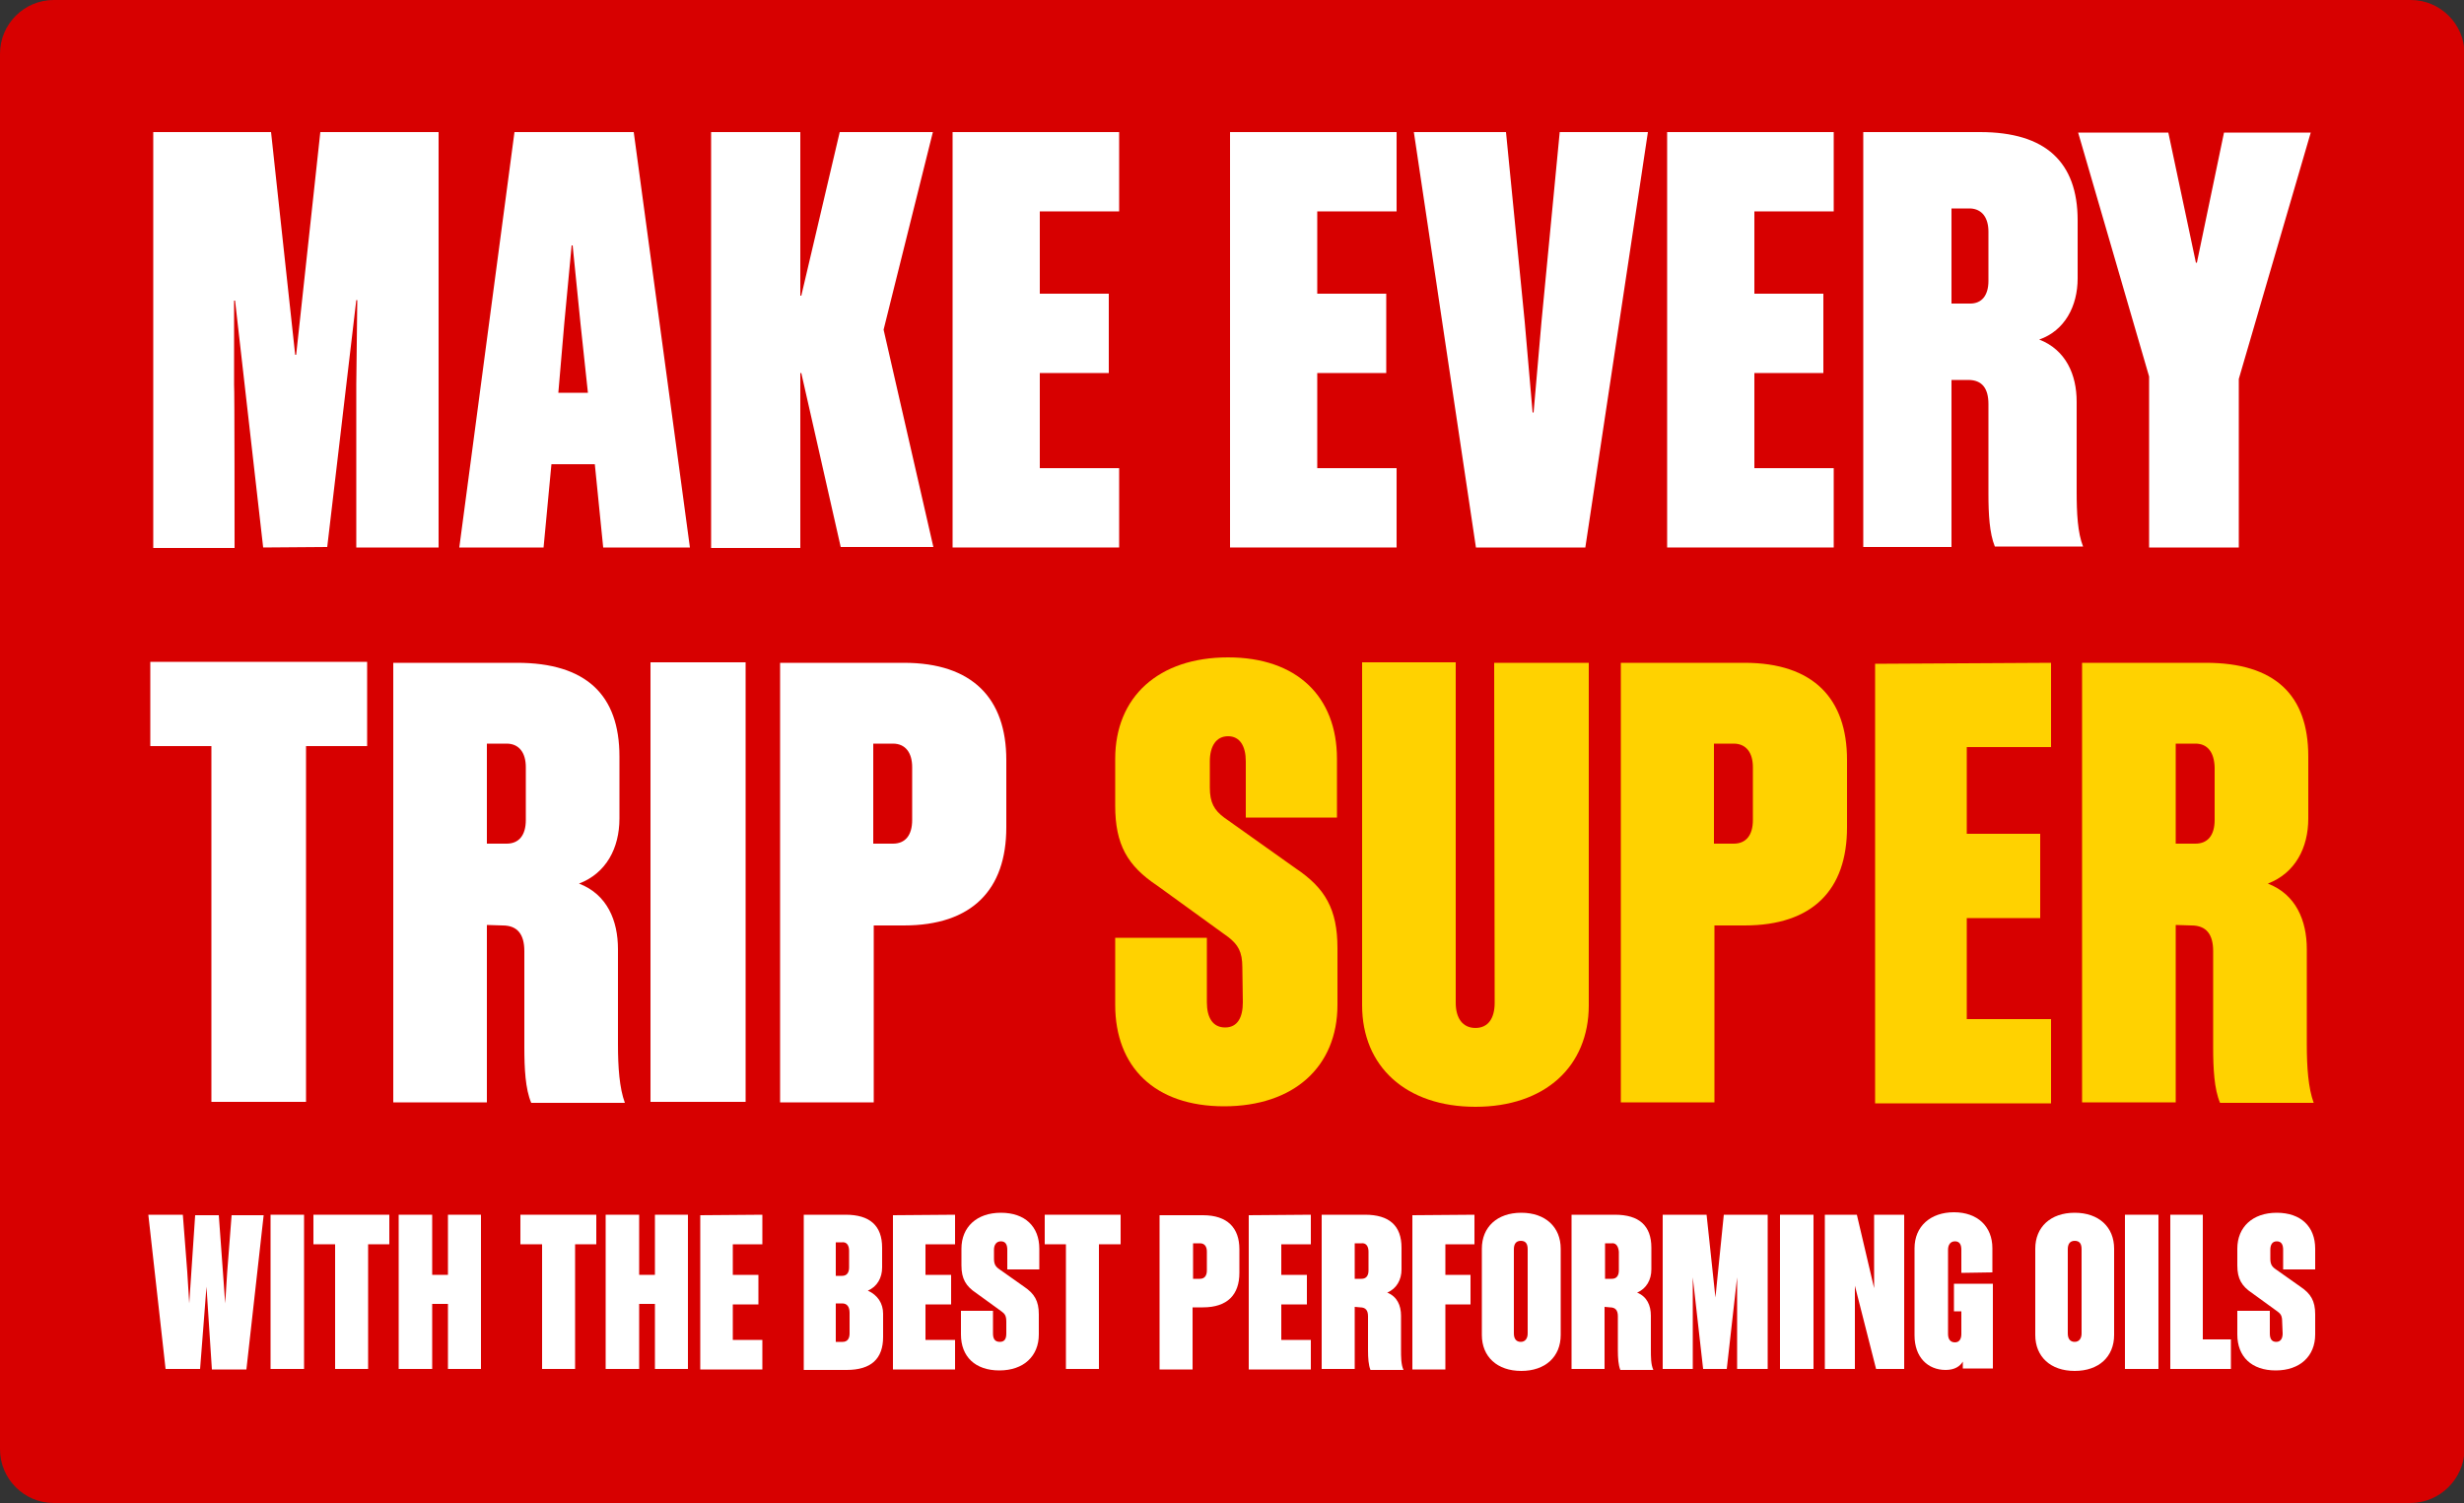
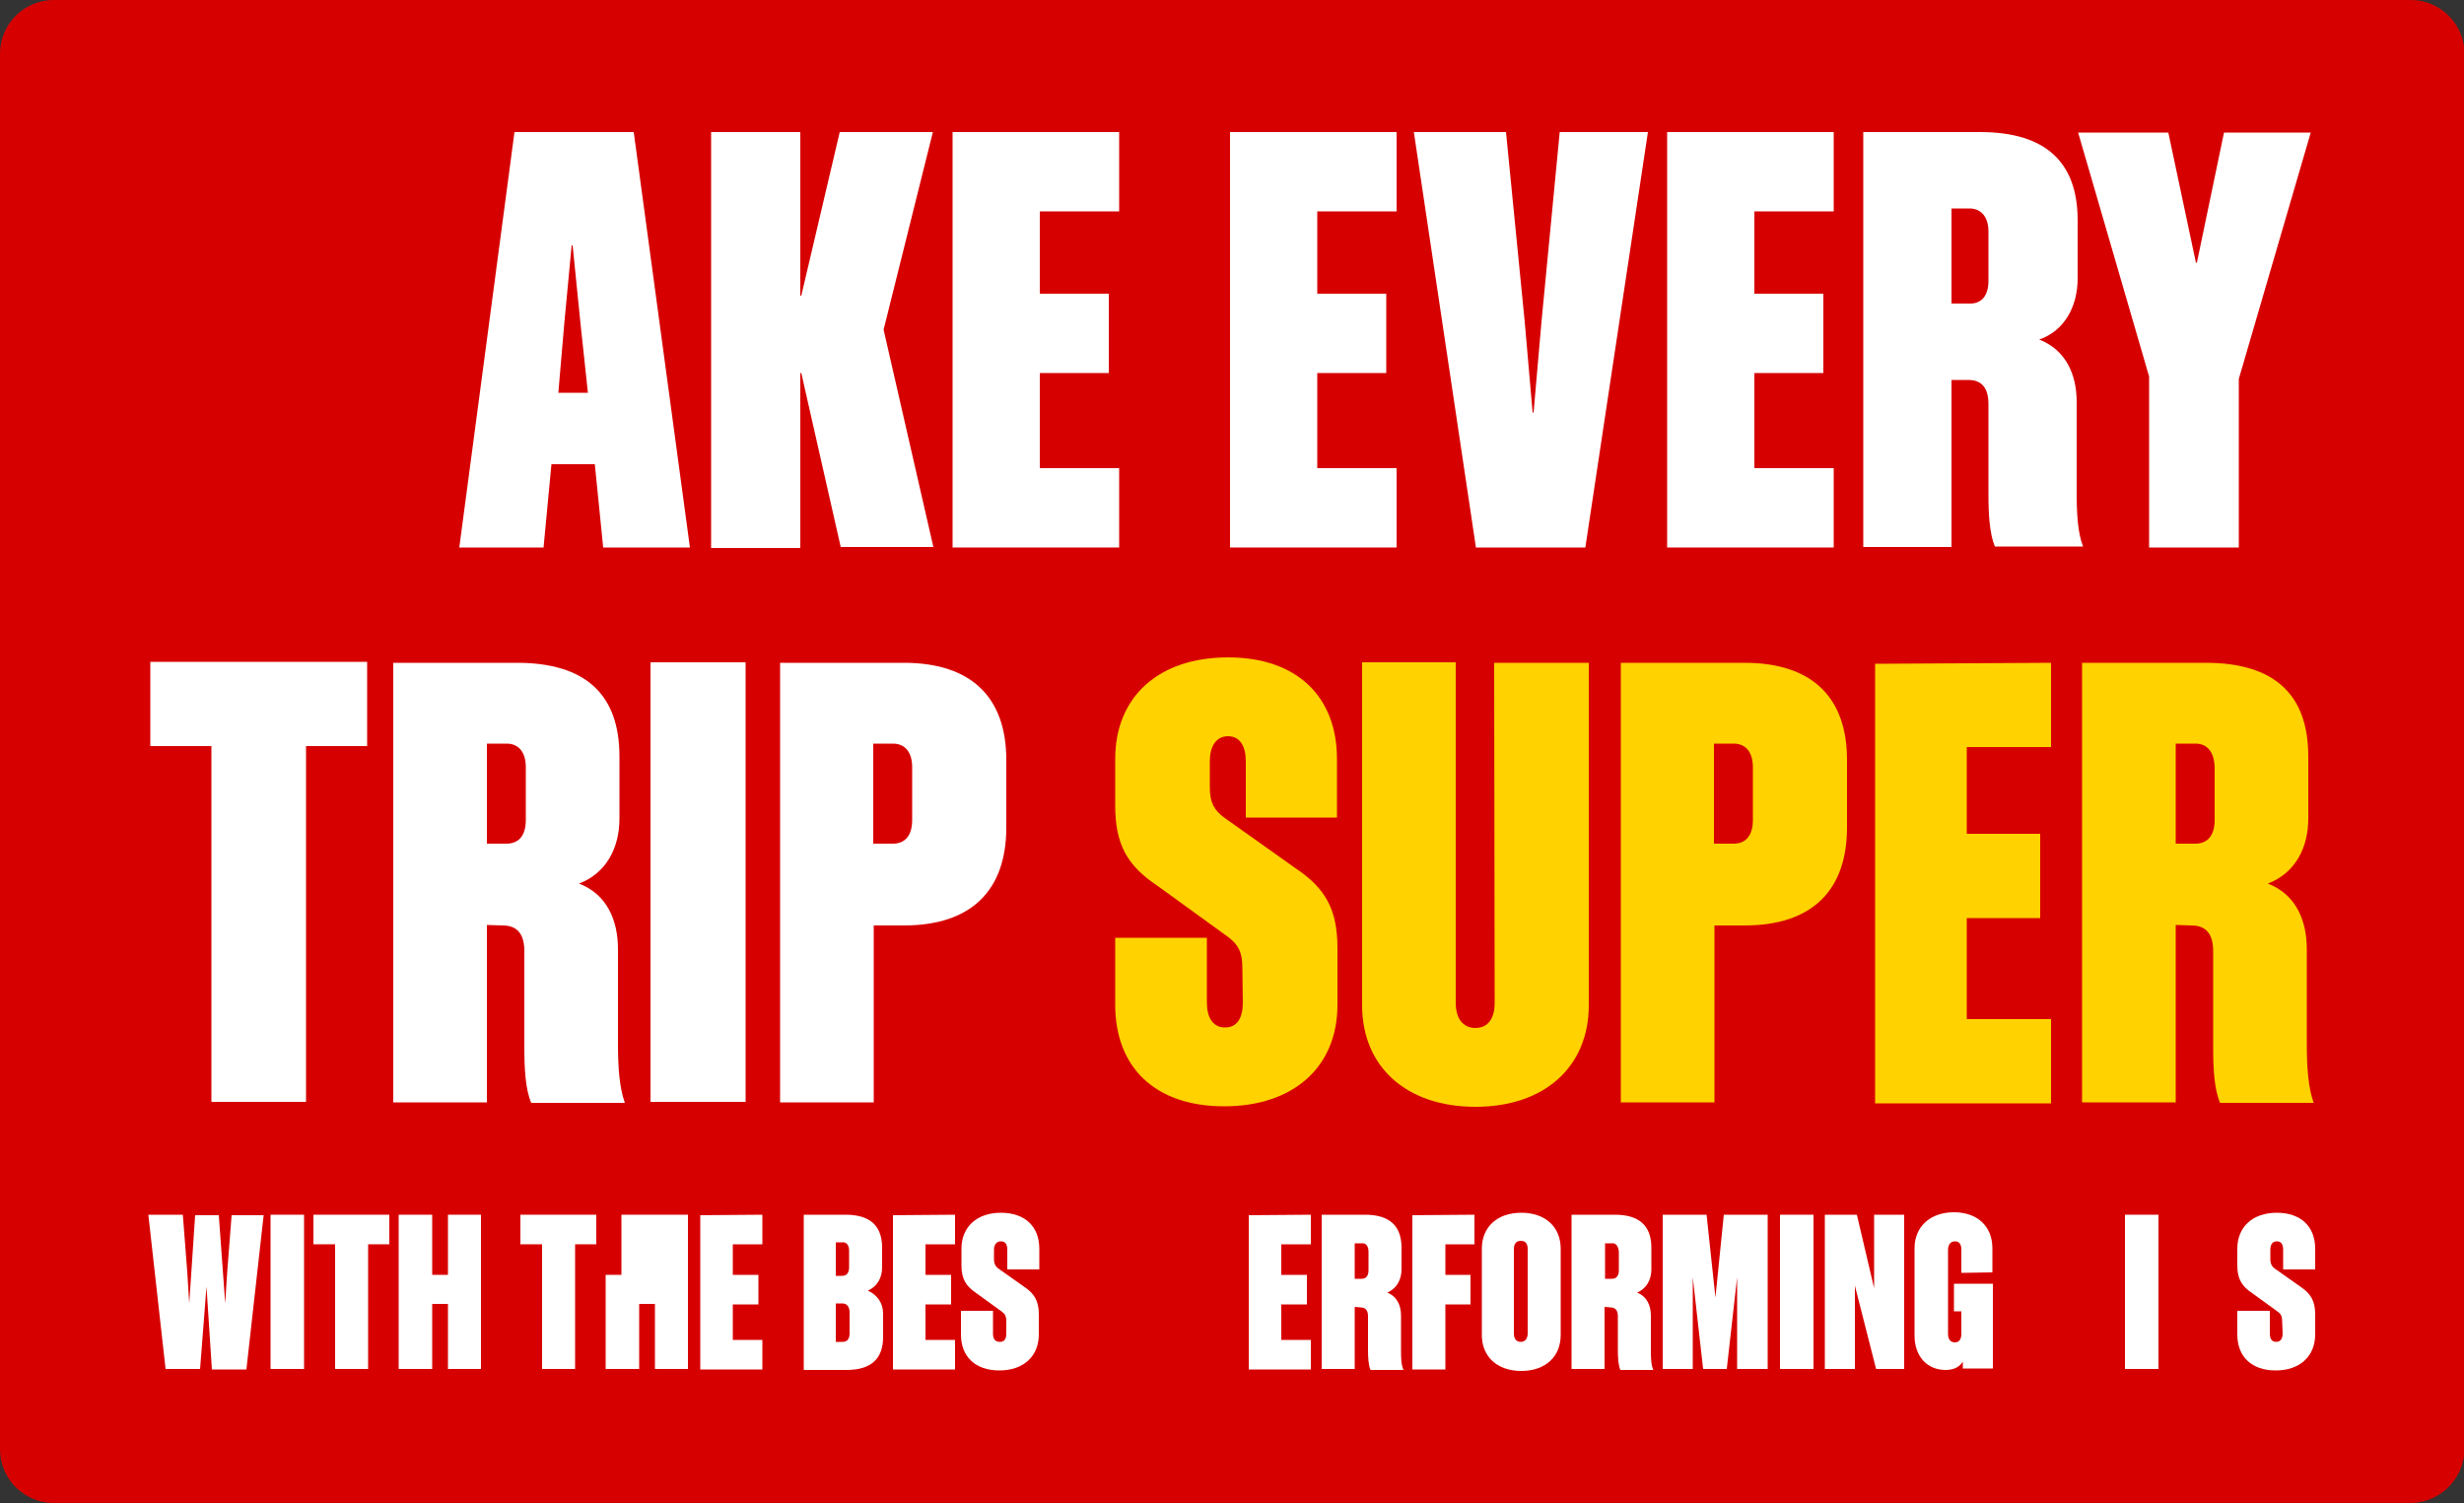
<svg xmlns="http://www.w3.org/2000/svg" version="1.1" id="Layer_1" x="0px" y="0px" viewBox="0 0 500 305" style="enable-background:new 0 0 500 305;" xml:space="preserve">
  <rect x="0" y="0" width="500" height="305" fill="#333333" stroke="none" />
  <style type="text/css">
	.st0{fill:#D70000;}
	.st1{fill:#FFFFFF;}
	.st2{fill:#FFD200;}
</style>
  <g>
    <path class="st0" d="M489.1,305H10.9c-6,0-10.9-4.9-10.9-10.9V10.9C0,4.9,4.9,0,10.9,0h478.3c6,0,10.9,4.9,10.9,10.9v283.3   C500,300.1,495.1,305,489.1,305z" />
    <g>
      <g>
-         <path class="st1" d="M53.4,111.1L47.7,61h-0.2v17.1c0.1,0,0.1,33.1,0.1,33.1H31.1V26.8H55L59.9,72h0.2L65,26.8h24v84.3H72.3V78     l0.2-17.1h-0.2L66.4,111L53.4,111.1L53.4,111.1z" />
        <path class="st1" d="M128.6,26.8l11.4,84.3h-17.6l-1.7-16.9h-8.8l-1.6,16.9H93.2l11.2-84.3C104.4,26.8,128.6,26.8,128.6,26.8z      M113.3,79.7h6l-1.5-14l-1.6-15.9h-0.2l-1.5,15.9L113.3,79.7L113.3,79.7z" />
        <path class="st1" d="M162.6,75.7h-0.2v35.5h-18.1V26.8h18.1v33.2h0.2l7.8-33.2h18.9l-10,40.1l10.1,44.1h-18.8L162.6,75.7     L162.6,75.7z" />
        <path class="st1" d="M227.1,26.8v16.1h-16.1v16.7h14v16.1h-14V95h16.1v16.1h-33.8V26.8H227.1z" />
        <path class="st1" d="M283.4,26.8v16.1h-16.1v16.7h14v16.1h-14V95h16.1v16.1h-33.8V26.8H283.4z" />
        <path class="st1" d="M299.5,111.1l-12.6-84.3h18.7l3.8,38.5l1.6,18.4h0.2l1.6-18.4l3.7-38.5h17.9l-12.7,84.3     C321.6,111.1,299.5,111.1,299.5,111.1z" />
        <path class="st1" d="M372.1,26.8v16.1H356v16.7h14v16.1h-14V95h16.1v16.1h-33.8V26.8H372.1z" />
        <path class="st1" d="M396,77v34h-17.9V26.8h23.7c13.3,0,19.8,6.1,19.8,17.9v11.8c0,5.6-2.6,10.6-7.8,12.4     c5.4,2.1,7.6,7.1,7.6,12.6v18.2c0,4.5,0.2,8.4,1.3,11.2h-17.9c-1.1-2.7-1.3-6.6-1.3-10.7V82c0-3.2-1.3-4.9-4.1-4.9h-3.2H396z      M399.8,42.3H396v19.3h3.8c2.3,0,3.7-1.6,3.7-4.6V47C403.5,44.2,402.2,42.4,399.8,42.3L399.8,42.3z" />
        <path class="st1" d="M454.3,111.1h-18.2V76.4l-14.4-49.5H440l5.6,26.4h0.2l5.5-26.4h17.6l-14.6,50L454.3,111.1L454.3,111.1z" />
      </g>
      <g>
        <path class="st1" d="M41.9,261.1L41.9,261.1l-1.3,16.7h-7l-3.5-31.3h7l0.9,11.6l0.4,6.4l0,0l1.2-17.9h4.8l1.3,17.9l0,0l0.4-6.3     l0.9-11.6h6.5l-3.5,31.3h-7L41.9,261.1L41.9,261.1z" />
        <path class="st1" d="M61.7,277.8h-6.8v-31.3h6.8V277.8z" />
        <path class="st1" d="M74.7,252.5v25.3H68v-25.3h-4.4v-6h15.4v6L74.7,252.5L74.7,252.5z" />
        <path class="st1" d="M97.6,246.5v31.3h-6.7v-13.2h-3.2v13.2h-6.8v-31.3h6.8v12.2h3.2v-12.2L97.6,246.5L97.6,246.5z" />
        <path class="st1" d="M116.7,252.5v25.3h-6.7v-25.3h-4.4v-6h15.4v6L116.7,252.5L116.7,252.5z" />
-         <path class="st1" d="M139.6,246.5v31.3h-6.7v-13.2h-3.2v13.2h-6.8v-31.3h6.8v12.2h3.2v-12.2L139.6,246.5L139.6,246.5z" />
+         <path class="st1" d="M139.6,246.5v31.3h-6.7v-13.2h-3.2v13.2h-6.8v-31.3v12.2h3.2v-12.2L139.6,246.5L139.6,246.5z" />
        <path class="st1" d="M154.7,246.5v6h-6v6.2h5.2v6h-5.2v7.2h6v6h-12.6v-31.3L154.7,246.5L154.7,246.5z" />
        <path class="st1" d="M163.1,246.5h8.5c4.9,0,7.4,2.2,7.4,6.7v4c0,2.1-1,3.9-2.9,4.7c2,0.9,3.1,2.6,3.1,4.7v4.7     c0,4.4-2.4,6.7-7.4,6.7h-8.7V246.5L163.1,246.5z M170.9,252.1h-1.3v6.8h1.3c0.9,0,1.4-0.6,1.4-1.7v-3.4     C172.3,252.7,171.8,252,170.9,252.1L170.9,252.1z M170.9,264.5h-1.3v7.8h1.4c0.9,0,1.4-0.6,1.4-1.7v-4.2     C172.4,265.2,171.9,264.5,170.9,264.5L170.9,264.5z" />
        <path class="st1" d="M193.8,246.5v6h-6v6.2h5.2v6h-5.2v7.2h6v6h-12.6v-31.3L193.8,246.5L193.8,246.5z" />
        <path class="st1" d="M204.2,268.2c0-1.2-0.3-1.6-1-2.1l-5.1-3.7c-2.1-1.4-3-2.9-3-5.6v-3.4c0-4.4,3.1-7.3,8-7.3s7.8,2.8,7.8,7.3     v4.2h-6.5v-4c0-1.1-0.4-1.7-1.3-1.7s-1.4,0.7-1.4,1.7v1.8c0,1.1,0.3,1.6,1,2.1l5.1,3.6c2.1,1.4,3,2.9,3,5.6v4.1     c0,4.4-3.1,7.3-8,7.3s-7.8-2.8-7.8-7.3V266h6.5v4.6c0,1.1,0.4,1.7,1.4,1.7c1,0,1.3-0.7,1.3-1.7V268.2L204.2,268.2z" />
-         <path class="st1" d="M223,252.5v25.3h-6.7v-25.3H212v-6h15.4v6L223,252.5L223,252.5z" />
-         <path class="st1" d="M251.5,253.5v4.8c0,4.4-2.4,7-7.4,7H242v12.6h-6.7v-31.3h8.8C249.1,246.6,251.5,249.2,251.5,253.5     L251.5,253.5z M242.1,252.3v7.2h1.4c0.9,0,1.4-0.6,1.4-1.7v-3.8c0-1.1-0.5-1.7-1.4-1.7L242.1,252.3L242.1,252.3z" />
        <path class="st1" d="M266,246.5v6h-6v6.2h5.2v6H260v7.2h6v6h-12.6v-31.3L266,246.5L266,246.5z" />
        <path class="st1" d="M274.9,265.2v12.6h-6.7v-31.3h8.8c4.9,0,7.4,2.2,7.4,6.7v4.4c0,2.1-1,3.9-2.9,4.7c2,0.8,2.8,2.6,2.8,4.7v6.8     c0,1.6,0,3.1,0.5,4.2h-6.7c-0.4-1-0.5-2.4-0.5-4v-6.9c0-1.2-0.5-1.8-1.6-1.8L274.9,265.2L274.9,265.2z M276.3,252.3h-1.4v7.2h1.4     c0.9,0,1.4-0.6,1.4-1.7v-3.8C277.7,252.9,277.2,252.2,276.3,252.3L276.3,252.3z" />
        <path class="st1" d="M299.2,246.5v6h-5.9v6.2h5.1v6h-5.1v13.2h-6.7v-31.3L299.2,246.5L299.2,246.5z" />
        <path class="st1" d="M316.7,253.4v17.5c0,4.4-3.1,7.3-8,7.3s-8-2.9-8-7.3v-17.5c0-4.4,3.1-7.3,8-7.3S316.7,249,316.7,253.4     L316.7,253.4z M307.2,253.5v17.1c0,1.1,0.5,1.7,1.4,1.7c0.9,0,1.4-0.7,1.4-1.7v-17.1c0-1.1-0.4-1.7-1.4-1.7     C307.6,251.8,307.2,252.5,307.2,253.5L307.2,253.5z" />
        <path class="st1" d="M325.6,265.2v12.6h-6.7v-31.3h8.8c4.9,0,7.4,2.2,7.4,6.7v4.4c0,2.1-1,3.9-2.9,4.7c2,0.8,2.8,2.6,2.8,4.7v6.8     c0,1.6,0,3.1,0.5,4.2h-6.7c-0.4-1-0.5-2.4-0.5-4v-6.9c0-1.2-0.5-1.8-1.6-1.8L325.6,265.2L325.6,265.2z M327.1,252.3h-1.4v7.2h1.4     c0.9,0,1.4-0.6,1.4-1.7v-3.8C328.4,252.9,327.9,252.2,327.1,252.3L327.1,252.3z" />
        <path class="st1" d="M345.6,277.8l-2.1-18.6l0,0v6.3v12.3h-6.1v-31.3h8.9l1.8,16.8l0,0l1.7-16.8h8.9v31.3h-6.2v-18.6l0,0     l-2.1,18.6L345.6,277.8L345.6,277.8z" />
        <path class="st1" d="M368,277.8h-6.8v-31.3h6.8V277.8z" />
        <path class="st1" d="M376.4,260.9v6.4v10.5h-6.1v-31.3h6.5l3.5,14.9l0,0v-6.7v-8.2h6.1v31.3h-5.7L376.4,260.9L376.4,260.9     L376.4,260.9z" />
        <path class="st1" d="M398,258.3v-4.7c0-1.1-0.4-1.7-1.3-1.7s-1.4,0.7-1.4,1.7v17.1c0,1.1,0.5,1.7,1.4,1.7s1.3-0.7,1.3-1.7v-4.6     h-1.5v-5.6h7.9v17.2h-6.1v-1.4c-0.6,1-1.7,1.7-3.5,1.7c-3.6,0-6.3-2.6-6.3-7v-17.7c0-4.4,3.2-7.3,8-7.3c4.8,0,7.8,2.9,7.8,7.3     v4.9L398,258.3L398,258.3z" />
-         <path class="st1" d="M429,253.4v17.5c0,4.4-3.1,7.3-8,7.3s-8-2.9-8-7.3v-17.5c0-4.4,3.1-7.3,8-7.3S429,249,429,253.4L429,253.4z      M419.6,253.5v17.1c0,1.1,0.5,1.7,1.4,1.7s1.4-0.7,1.4-1.7v-17.1c0-1.1-0.4-1.7-1.4-1.7C420,251.8,419.6,252.5,419.6,253.5     L419.6,253.5z" />
        <path class="st1" d="M438,277.8h-6.8v-31.3h6.8V277.8z" />
-         <path class="st1" d="M447,246.5v25.3h5.7v6h-12.3v-31.3L447,246.5L447,246.5z" />
        <path class="st1" d="M463.1,268.2c0-1.2-0.3-1.6-1-2.1l-5.1-3.7c-2.1-1.4-3-2.9-3-5.6v-3.4c0-4.4,3.1-7.3,8-7.3s7.8,2.8,7.8,7.3     v4.2h-6.5v-4c0-1.1-0.4-1.7-1.3-1.7s-1.3,0.7-1.3,1.7v1.8c0,1.1,0.3,1.6,1,2.1l5.1,3.6c2.1,1.4,3,2.9,3,5.6v4.1     c0,4.4-3.1,7.3-8,7.3s-7.8-2.8-7.8-7.3V266h6.6v4.6c0,1.1,0.4,1.7,1.3,1.7s1.3-0.7,1.3-1.7L463.1,268.2L463.1,268.2z" />
      </g>
      <g>
        <path class="st1" d="M62.1,151.4v72.2H42.9v-72.2H30.5v-17.1h44v17.1C74.5,151.4,62.1,151.4,62.1,151.4z" />
        <path class="st1" d="M98.8,187.7v36h-19v-89.2h25.1c14,0,20.8,6.5,20.8,19v12.6c0,6-2.7,11.1-8.2,13.2c5.7,2.2,7.9,7.5,7.9,13.3     v19.3c0,4.7,0.3,8.9,1.4,11.9h-19c-1.2-2.8-1.4-7-1.4-11.3v-19.5c0-3.4-1.4-5.2-4.4-5.2L98.8,187.7L98.8,187.7z M102.8,150.9h-4     v20.3h4c2.5,0,3.9-1.7,3.9-4.8v-10.7C106.7,152.7,105.3,150.9,102.8,150.9z" />
        <path class="st1" d="M151.2,223.6H132v-89.2h19.3V223.6z" />
        <path class="st1" d="M204.2,154.2v13.7c0,12.6-6.9,19.9-20.8,19.9h-6.1v35.9h-19v-89.2h25.1C197.4,134.5,204.2,141.8,204.2,154.2     L204.2,154.2z M177.2,150.9v20.3h4c2.5,0,3.9-1.7,3.9-4.8v-10.7c0-3-1.4-4.8-3.9-4.8H177.2z" />
        <path class="st2" d="M252.1,196.3c0-3.2-0.9-4.6-2.8-6.1l-14.5-10.5c-6-4-8.5-8.3-8.5-16.2V154c0-12.6,8.8-20.6,22.9-20.6     c14,0,22.1,8,22.1,20.6v11.9h-18.5v-11.4c0-3.1-1.2-5.1-3.6-5.1s-3.7,2-3.7,5.1v5.3c0,3.1,0.9,4.6,2.9,6.1l14.5,10.3     c6,4,8.5,8.3,8.5,16.2v11.5c0,12.6-8.9,20.6-23,20.6s-22.1-8-22.1-20.6v-13.6h18.6v13.1c0,3.1,1.2,5.1,3.7,5.1s3.6-2,3.6-5.1     L252.1,196.3L252.1,196.3z" />
        <path class="st2" d="M303.2,134.5h19.2V204c0,12.4-8.9,20.6-23,20.6s-23-8.2-23-20.6v-69.6h19v69.1c0,3.1,1.4,5.1,4,5.1     s3.9-2,3.9-5.1L303.2,134.5L303.2,134.5z" />
        <path class="st2" d="M374.8,154.2v13.7c0,12.6-6.9,19.9-20.8,19.9h-6.1v35.9h-19v-89.2H354C368,134.5,374.8,141.8,374.8,154.2z      M347.8,150.9v20.3h4c2.5,0,3.9-1.7,3.9-4.8v-10.7c0-3-1.4-4.8-3.9-4.8H347.8z" />
        <path class="st2" d="M416.2,134.5v17.1h-17.1v17.6h14.9v17.1h-14.9v20.5h17.1v17.1h-35.7v-89.2L416.2,134.5L416.2,134.5z" />
        <path class="st2" d="M441.5,187.7v36h-19v-89.2h25.1c14,0,20.8,6.5,20.8,19v12.6c0,6-2.7,11.1-8.2,13.2c5.7,2.2,7.9,7.5,7.9,13.3     v19.3c0,4.7,0.3,8.9,1.4,11.9h-19c-1.2-2.8-1.4-7-1.4-11.3v-19.5c0-3.4-1.4-5.2-4.4-5.2L441.5,187.7L441.5,187.7z M445.5,150.9     h-4v20.3h4c2.5,0,3.9-1.7,3.9-4.8v-10.7C449.3,152.7,448,150.9,445.5,150.9z" />
      </g>
    </g>
  </g>
</svg>